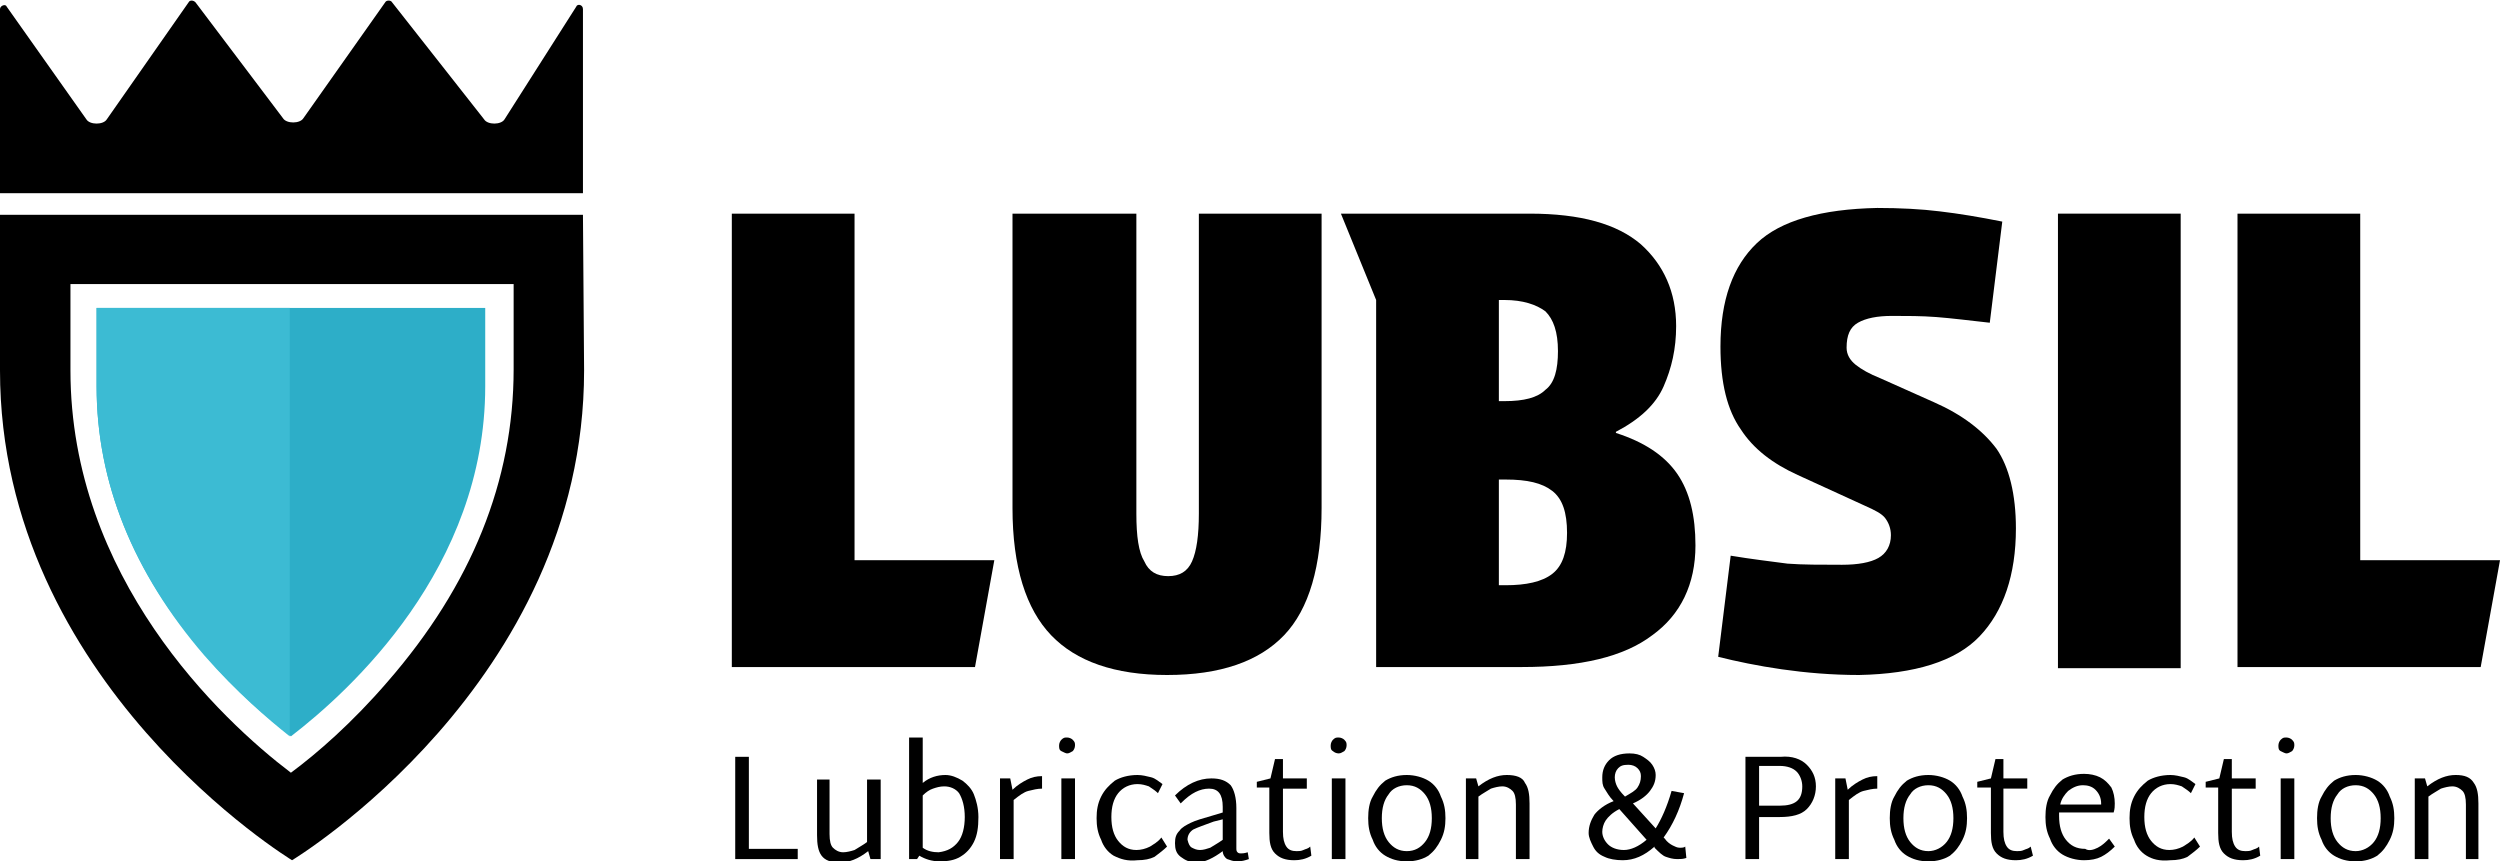
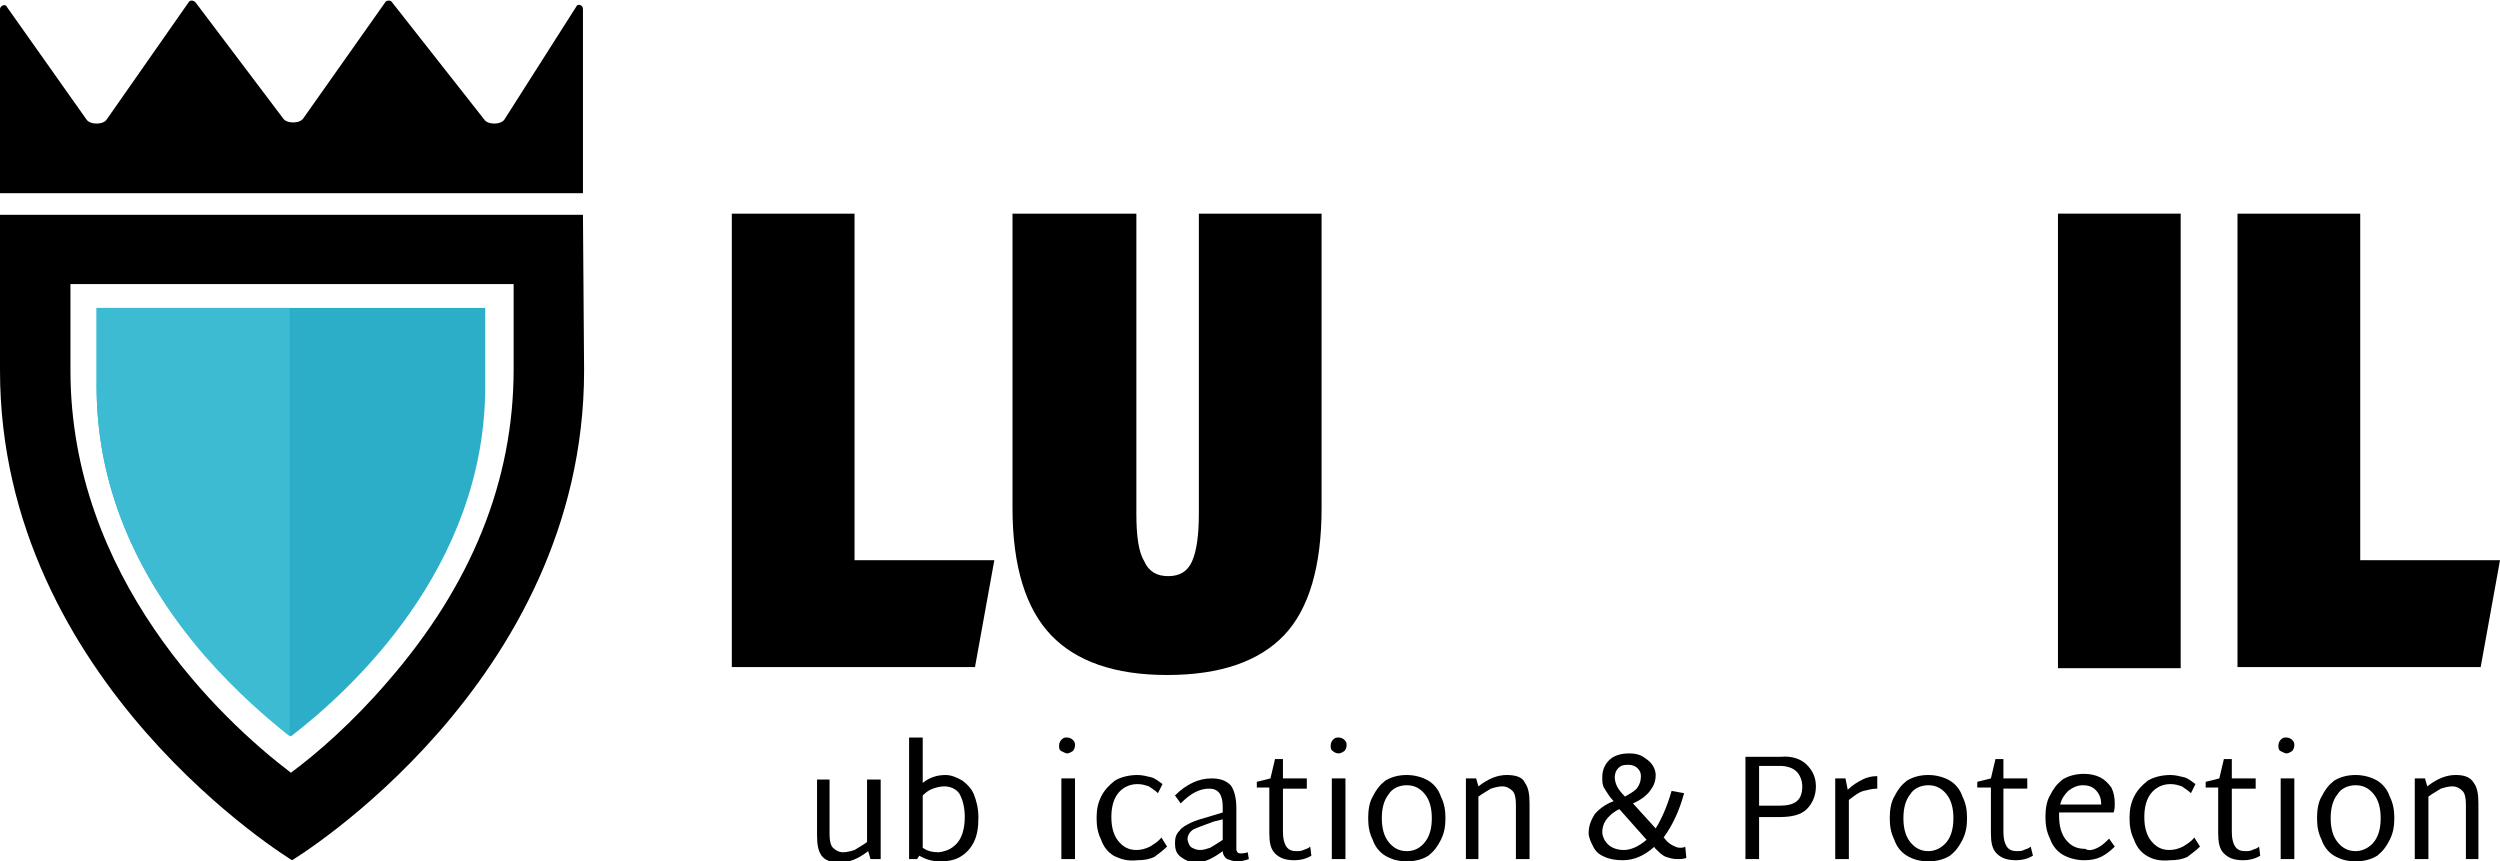
<svg xmlns="http://www.w3.org/2000/svg" version="1.1" id="Ebene_1" x="0px" y="0px" viewBox="0 0 220 75.8" xml:space="preserve">
  <g>
    <path d="M64.4,18.8h10.8v30.5h12.3l-1.7,9.4H64.4V18.8z" />
    <path d="M100,45.2c0,2,0.2,3.4,0.7,4.2c0.4,0.9,1.1,1.3,2.1,1.3c1,0,1.7-0.4,2.1-1.3c0.4-0.9,0.6-2.3,0.6-4.2V18.8h10.8v25.9   c0,5.1-1.1,8.9-3.3,11.2c-2.2,2.3-5.6,3.5-10.3,3.5c-4.6,0-8-1.2-10.2-3.5c-2.2-2.3-3.4-6-3.4-11.2V18.8H100V45.2z" />
-     <path d="M121.1,58.8V26.4l-3.1-7.6h16.6c4.5,0,7.7,0.9,9.8,2.7c2,1.8,3.1,4.2,3.1,7.2c0,2-0.4,3.7-1.1,5.3c-0.7,1.6-2.1,2.9-4.2,4   v0.1c2.5,0.8,4.3,2,5.4,3.6c1.1,1.6,1.6,3.7,1.6,6.3c0,3.4-1.3,6.1-3.8,7.9c-2.5,1.9-6.3,2.8-11.5,2.8H121.1z M131.9,35.3h0.5   c1.7,0,2.9-0.3,3.6-1c0.8-0.6,1.1-1.8,1.1-3.4c0-1.7-0.4-2.8-1.1-3.5c-0.8-0.6-2-1-3.6-1h-0.5V35.3z M131.9,51.5h0.6   c1.8,0,3.2-0.3,4.1-1c0.9-0.7,1.3-1.9,1.3-3.6c0-1.8-0.4-3-1.3-3.7c-0.9-0.7-2.2-1-4.1-1h-0.6V51.5z" />
-     <path d="M162.1,49.7c1.4,0,2.5-0.2,3.2-0.6c0.7-0.4,1.1-1.1,1.1-2c0-0.6-0.2-1.1-0.5-1.5c-0.3-0.4-0.9-0.7-1.8-1.1l-5.9-2.7   c-2.2-1-3.9-2.3-5-4c-1.2-1.7-1.8-4.1-1.8-7.3c0-4.1,1.1-7.1,3.2-9.1c2.1-2,5.7-3,10.6-3.1c2,0,3.9,0.1,5.5,0.3   c1.7,0.2,3.5,0.5,5.5,0.9l-1.1,8.9c-1.8-0.2-3.4-0.4-4.7-0.5c-1.3-0.1-2.6-0.1-3.9-0.1c-1.3,0-2.3,0.2-3,0.6c-0.7,0.4-1,1.1-1,2.2   c0,0.6,0.3,1.1,0.8,1.5c0.5,0.4,1.2,0.8,2.2,1.2l4.7,2.1c2.5,1.1,4.3,2.5,5.5,4.1c1.1,1.6,1.7,4,1.7,7c0,4.1-1.1,7.3-3.2,9.5   c-2.1,2.2-5.7,3.3-10.6,3.4c-2.4,0-4.7-0.2-6.8-0.5c-2.1-0.3-4-0.7-5.6-1.1l1.1-8.9c1.8,0.3,3.5,0.5,5,0.7   C158.6,49.7,160.3,49.7,162.1,49.7z" />
    <path d="M181.1,18.8h10.8v40h-10.8V18.8z" />
    <path d="M196.9,18.8h10.8v30.5H220l-1.7,9.4h-21.4V18.8z" />
  </g>
  <g>
    <path d="M50.7,0.6l-6.3,9.9c-0.3,0.5-1.5,0.5-1.8,0L34.5,0.2c-0.1-0.2-0.5-0.2-0.6,0l-7.2,10.2c-0.3,0.5-1.5,0.5-1.8,0L17.2,0.2   C17,0,16.7,0,16.6,0.2L9.4,10.5c-0.3,0.5-1.5,0.5-1.8,0l-7-9.9C0.5,0.3,0,0.5,0,0.8V17h51.3l0-16.2C51.3,0.4,50.8,0.3,50.7,0.6z" />
  </g>
  <path d="M45.2,25v7.5c0,9.8-3.7,19-11.1,27.5c-3.1,3.6-6.2,6.3-8.5,8C19.4,63.3,6.2,50.8,6.2,32.6V25h19.5H45.2 M51.3,18.9H25.7H0  c0,0,0,0,0,13.7c0,27.5,25.7,43.1,25.7,43.1s25.7-15.5,25.7-43.1C51.3,18.9,51.3,18.9,51.3,18.9L51.3,18.9z" />
  <path fill="#2DAEC8" d="M25.6,64.8c-1.9-1.5-4.8-3.9-7.5-7.1C11.7,50.4,8.5,42.4,8.5,34v-6.9h34.2V34C42.7,50,30.8,60.8,25.6,64.8z" />
  <path fill="#3CBBD3" d="M25.6,27.1H8.5V34c0,8.4,3.2,16.4,9.5,23.7c2.8,3.2,5.6,5.6,7.5,7.1V27.1z" />
  <g>
-     <path d="M70.2,74.7v0.9h-5.5v-9h1.2v8.1H70.2z" />
    <path d="M77.5,68.5v7.1h-0.9l-0.2-0.7c-0.9,0.7-1.7,1-2.5,1c-0.8,0-1.3-0.2-1.6-0.6c-0.3-0.4-0.4-1-0.4-1.8v-4.9H73v4.8   c0,0.6,0.1,1,0.3,1.2c0.2,0.2,0.5,0.4,0.9,0.4c0.3,0,0.7-0.1,1-0.2c0.3-0.2,0.7-0.4,1.1-0.7v-5.5H77.5z" />
    <path d="M84.7,68.7c0.4,0.3,0.8,0.7,1,1.2c0.2,0.5,0.4,1.2,0.4,2c0,0.9-0.1,1.6-0.4,2.2c-0.3,0.6-0.7,1-1.2,1.3   c-0.5,0.3-1.1,0.4-1.8,0.4s-1.3-0.2-1.8-0.5l-0.2,0.3H80V64.9h1.2v4c0.6-0.5,1.3-0.7,2-0.7C83.7,68.2,84.2,68.4,84.7,68.7z    M84.3,74.1c0.4-0.5,0.6-1.3,0.6-2.2c0-0.9-0.2-1.6-0.5-2.1c-0.3-0.4-0.8-0.6-1.3-0.6c-0.4,0-0.7,0.1-1,0.2   c-0.3,0.1-0.6,0.3-0.9,0.6v4.6c0.4,0.3,0.9,0.4,1.4,0.4C83.4,74.9,83.9,74.6,84.3,74.1z" />
-     <path d="M91.7,69.4c-0.4,0-0.8,0.1-1.2,0.2c-0.4,0.1-0.8,0.4-1.3,0.8v5.2H88v-7.1h0.9l0.2,1c0.4-0.4,0.9-0.7,1.3-0.9   c0.4-0.2,0.8-0.3,1.3-0.3V69.4z" />
    <path d="M93.4,66.1c-0.2-0.1-0.2-0.3-0.2-0.5c0-0.2,0.1-0.4,0.2-0.5c0.2-0.2,0.3-0.2,0.5-0.2c0.2,0,0.4,0.1,0.5,0.2   c0.2,0.2,0.2,0.3,0.2,0.5c0,0.2-0.1,0.4-0.2,0.5c-0.2,0.1-0.3,0.2-0.5,0.2C93.8,66.3,93.6,66.2,93.4,66.1z M93.4,68.5h1.2v7.1h-1.2   V68.5z" />
    <path d="M98,75.3c-0.5-0.3-0.9-0.8-1.1-1.4c-0.3-0.6-0.4-1.2-0.4-1.9c0-0.7,0.1-1.3,0.4-1.9c0.3-0.6,0.7-1,1.2-1.4   c0.5-0.3,1.2-0.5,2-0.5c0.4,0,0.8,0.1,1.2,0.2c0.4,0.1,0.7,0.4,1,0.6l-0.4,0.8c-0.2-0.2-0.5-0.4-0.8-0.6c-0.3-0.1-0.6-0.2-1-0.2   c-0.7,0-1.3,0.3-1.7,0.8c-0.4,0.5-0.6,1.2-0.6,2.1c0,0.9,0.2,1.6,0.6,2.1c0.4,0.5,0.9,0.8,1.6,0.8c0.4,0,0.8-0.1,1.2-0.3   c0.3-0.2,0.7-0.4,1-0.8l0.5,0.8c-0.3,0.3-0.7,0.6-1.1,0.9c-0.4,0.2-0.9,0.3-1.5,0.3C99.2,75.8,98.6,75.6,98,75.3z" />
    <path d="M109.9,75.6c-0.3,0.1-0.6,0.2-1,0.2c-0.4,0-0.6-0.1-0.9-0.2c-0.2-0.1-0.4-0.4-0.4-0.7c-0.8,0.6-1.6,1-2.3,1   c-0.6,0-1-0.2-1.4-0.5c-0.4-0.3-0.5-0.7-0.5-1.2c0-0.5,0.1-0.8,0.4-1.1c0.2-0.3,0.6-0.5,1-0.7c0.4-0.2,1.1-0.4,1.8-0.6l1-0.3v-0.5   c0-1.1-0.4-1.6-1.2-1.6c-0.4,0-0.8,0.1-1.2,0.3c-0.4,0.2-0.8,0.5-1.3,1l-0.5-0.7c1-1,2.1-1.5,3.2-1.5c0.8,0,1.3,0.2,1.7,0.6   c0.3,0.4,0.5,1.1,0.5,2v3.5c0,0.2,0,0.3,0.1,0.4s0.2,0.1,0.3,0.1c0.1,0,0.3,0,0.6-0.1L109.9,75.6z M104.9,74.6   c0.2,0.1,0.4,0.2,0.7,0.2c0.3,0,0.6-0.1,0.9-0.2c0.3-0.2,0.7-0.4,1.1-0.7v-1.8l-0.8,0.2c-0.8,0.3-1.4,0.5-1.8,0.7   c-0.3,0.2-0.5,0.5-0.5,0.9C104.6,74.3,104.7,74.5,104.9,74.6z" />
    <path d="M115.4,75.3c-0.5,0.3-1,0.4-1.5,0.4c-0.8,0-1.3-0.2-1.7-0.6c-0.4-0.4-0.5-1-0.5-1.8v-4h-1.1v-0.5l1.2-0.3l0.4-1.7h0.7v1.7   h2.1v0.9h-2.1v3.8c0,0.6,0.1,1,0.3,1.3c0.2,0.3,0.5,0.4,0.9,0.4c0.2,0,0.4,0,0.6-0.1c0.2-0.1,0.4-0.1,0.6-0.3L115.4,75.3z" />
    <path d="M117.3,66.1c-0.2-0.1-0.2-0.3-0.2-0.5c0-0.2,0.1-0.4,0.2-0.5c0.2-0.2,0.3-0.2,0.5-0.2c0.2,0,0.4,0.1,0.5,0.2   c0.2,0.2,0.2,0.3,0.2,0.5c0,0.2-0.1,0.4-0.2,0.5c-0.2,0.1-0.3,0.2-0.5,0.2C117.6,66.3,117.4,66.2,117.3,66.1z M117.2,68.5h1.2v7.1   h-1.2V68.5z" />
    <path d="M121.9,75.3c-0.5-0.3-0.9-0.8-1.1-1.4c-0.3-0.6-0.4-1.2-0.4-1.9c0-0.7,0.1-1.4,0.4-1.9c0.3-0.6,0.6-1,1.1-1.4   c0.5-0.3,1.1-0.5,1.9-0.5c0.7,0,1.4,0.2,1.9,0.5c0.5,0.3,0.9,0.8,1.1,1.4c0.3,0.6,0.4,1.2,0.4,1.9c0,0.7-0.1,1.3-0.4,1.9   c-0.3,0.6-0.6,1-1.1,1.4c-0.5,0.3-1.1,0.5-1.9,0.5C123,75.8,122.4,75.6,121.9,75.3z M125.4,74.1c0.4-0.5,0.6-1.2,0.6-2.1   c0-0.9-0.2-1.6-0.6-2.1c-0.4-0.5-0.9-0.8-1.6-0.8c-0.7,0-1.3,0.3-1.6,0.8c-0.4,0.5-0.6,1.2-0.6,2.1c0,0.9,0.2,1.6,0.6,2.1   c0.4,0.5,0.9,0.8,1.6,0.8C124.5,74.9,125,74.6,125.4,74.1z" />
    <path d="M134.2,68.9c0.3,0.4,0.4,1,0.4,1.8v4.9h-1.2v-4.8c0-0.6-0.1-1-0.3-1.2c-0.2-0.2-0.5-0.4-0.9-0.4c-0.3,0-0.7,0.1-1,0.2   c-0.3,0.2-0.7,0.4-1.1,0.7v5.5H129v-7.1h0.9l0.2,0.7c0.9-0.7,1.7-1,2.5-1C133.4,68.2,134,68.4,134.2,68.9z" />
    <path d="M148.4,75.5c-0.3,0.1-0.5,0.1-0.8,0.1c-0.4,0-0.7-0.1-1-0.2c-0.3-0.1-0.6-0.4-1-0.8l0-0.1c-0.9,0.8-1.8,1.2-2.8,1.2   c-0.6,0-1.2-0.1-1.6-0.3c-0.5-0.2-0.8-0.5-1-0.9c-0.2-0.4-0.4-0.8-0.4-1.2c0-0.6,0.2-1.1,0.5-1.6c0.3-0.4,0.9-0.9,1.7-1.2   c-0.4-0.4-0.6-0.8-0.8-1.1c-0.2-0.3-0.2-0.6-0.2-1c0-0.6,0.2-1.1,0.6-1.5c0.4-0.4,1-0.6,1.8-0.6c0.5,0,0.9,0.1,1.2,0.3   c0.3,0.2,0.6,0.4,0.8,0.7c0.2,0.3,0.3,0.6,0.3,0.9c0,0.6-0.2,1-0.5,1.4c-0.3,0.4-0.8,0.8-1.5,1.1l2,2.2c0.5-0.8,1-1.9,1.4-3.3   l1.1,0.2c-0.4,1.5-1,2.8-1.8,3.9l0.1,0.1c0.2,0.3,0.5,0.5,0.7,0.6c0.2,0.1,0.4,0.2,0.6,0.2c0.2,0,0.4,0,0.5-0.1L148.4,75.5z    M144.9,73.9l-2.4-2.7c-0.6,0.3-1,0.7-1.2,1c-0.2,0.3-0.3,0.7-0.3,1c0,0.4,0.2,0.8,0.5,1.1c0.3,0.3,0.8,0.5,1.4,0.5   C143.5,74.8,144.2,74.5,144.9,73.9z M142.4,67.6c-0.2,0.2-0.3,0.5-0.3,0.8c0,0.3,0.1,0.6,0.2,0.8c0.1,0.2,0.3,0.5,0.7,0.9   c0.5-0.3,0.9-0.5,1.1-0.8c0.2-0.3,0.3-0.6,0.3-1c0-0.3-0.1-0.5-0.3-0.7c-0.2-0.2-0.5-0.3-0.8-0.3C142.8,67.3,142.6,67.4,142.4,67.6   z" />
    <path d="M159,67.3c0.5,0.5,0.8,1.1,0.8,1.9c0,0.8-0.3,1.5-0.8,2c-0.5,0.5-1.3,0.7-2.4,0.7h-1.8v3.7h-1.2v-9h3.1   C157.7,66.5,158.5,66.8,159,67.3z M158.6,69.2c0-0.5-0.2-1-0.5-1.3c-0.3-0.3-0.8-0.5-1.5-0.5h-1.8v3.5h1.8   C158,70.9,158.6,70.4,158.6,69.2z" />
    <path d="M165.2,69.4c-0.4,0-0.8,0.1-1.2,0.2c-0.4,0.1-0.8,0.4-1.3,0.8v5.2h-1.2v-7.1h0.9l0.2,1c0.4-0.4,0.9-0.7,1.3-0.9   c0.4-0.2,0.8-0.3,1.3-0.3V69.4z" />
    <path d="M167.8,75.3c-0.5-0.3-0.9-0.8-1.1-1.4c-0.3-0.6-0.4-1.2-0.4-1.9c0-0.7,0.1-1.4,0.4-1.9c0.3-0.6,0.6-1,1.1-1.4   c0.5-0.3,1.1-0.5,1.9-0.5c0.7,0,1.4,0.2,1.9,0.5c0.5,0.3,0.9,0.8,1.1,1.4c0.3,0.6,0.4,1.2,0.4,1.9c0,0.7-0.1,1.3-0.4,1.9   c-0.3,0.6-0.6,1-1.1,1.4c-0.5,0.3-1.1,0.5-1.9,0.5C168.9,75.8,168.3,75.6,167.8,75.3z M171.3,74.1c0.4-0.5,0.6-1.2,0.6-2.1   c0-0.9-0.2-1.6-0.6-2.1c-0.4-0.5-0.9-0.8-1.6-0.8c-0.7,0-1.3,0.3-1.6,0.8c-0.4,0.5-0.6,1.2-0.6,2.1c0,0.9,0.2,1.6,0.6,2.1   c0.4,0.5,0.9,0.8,1.6,0.8C170.3,74.9,170.9,74.6,171.3,74.1z" />
    <path d="M178.9,75.3c-0.5,0.3-1,0.4-1.5,0.4c-0.8,0-1.3-0.2-1.7-0.6c-0.4-0.4-0.5-1-0.5-1.8v-4H174v-0.5l1.2-0.3l0.4-1.7h0.7v1.7   h2.1v0.9h-2.1v3.8c0,0.6,0.1,1,0.3,1.3c0.2,0.3,0.5,0.4,0.9,0.4c0.2,0,0.4,0,0.6-0.1c0.2-0.1,0.4-0.1,0.6-0.3L178.9,75.3z" />
    <path d="M184.6,74.6c0.4-0.2,0.7-0.5,1-0.8l0.5,0.7c-0.4,0.4-0.8,0.7-1.2,0.9s-0.9,0.3-1.5,0.3c-0.7,0-1.4-0.2-1.9-0.5   c-0.5-0.3-0.9-0.8-1.1-1.4c-0.3-0.6-0.4-1.2-0.4-1.9c0-0.7,0.1-1.4,0.4-1.9c0.3-0.6,0.6-1,1.1-1.4c0.5-0.3,1.1-0.5,1.9-0.5   c0.5,0,1,0.1,1.4,0.3c0.4,0.2,0.7,0.5,1,0.9c0.2,0.4,0.3,0.9,0.3,1.4c0,0.2,0,0.5-0.1,0.8h-4.8c0,0.1,0,0.2,0,0.3   c0,0.9,0.2,1.6,0.6,2.1c0.4,0.5,0.9,0.8,1.7,0.8C183.8,74.9,184.2,74.8,184.6,74.6z M182,69.6c-0.3,0.3-0.6,0.7-0.7,1.2h3.6v-0.1   c0-0.5-0.2-0.9-0.5-1.2c-0.3-0.3-0.7-0.4-1.1-0.4C182.8,69.1,182.4,69.3,182,69.6z" />
    <path d="M188.9,75.3c-0.5-0.3-0.9-0.8-1.1-1.4c-0.3-0.6-0.4-1.2-0.4-1.9c0-0.7,0.1-1.3,0.4-1.9c0.3-0.6,0.7-1,1.2-1.4   c0.5-0.3,1.2-0.5,2-0.5c0.4,0,0.8,0.1,1.2,0.2c0.4,0.1,0.7,0.4,1,0.6l-0.4,0.8c-0.2-0.2-0.5-0.4-0.8-0.6c-0.3-0.1-0.6-0.2-1-0.2   c-0.7,0-1.3,0.3-1.7,0.8c-0.4,0.5-0.6,1.2-0.6,2.1c0,0.9,0.2,1.6,0.6,2.1c0.4,0.5,0.9,0.8,1.6,0.8c0.4,0,0.8-0.1,1.2-0.3   c0.3-0.2,0.7-0.4,1-0.8l0.5,0.8c-0.3,0.3-0.7,0.6-1.1,0.9c-0.4,0.2-0.9,0.3-1.5,0.3C190,75.8,189.4,75.6,188.9,75.3z" />
    <path d="M198.9,75.3c-0.5,0.3-1,0.4-1.5,0.4c-0.8,0-1.3-0.2-1.7-0.6c-0.4-0.4-0.5-1-0.5-1.8v-4h-1.1v-0.5l1.2-0.3l0.4-1.7h0.7v1.7   h2.1v0.9h-2.1v3.8c0,0.6,0.1,1,0.3,1.3c0.2,0.3,0.5,0.4,0.9,0.4c0.2,0,0.4,0,0.6-0.1c0.2-0.1,0.4-0.1,0.6-0.3L198.9,75.3z" />
    <path d="M200.7,66.1c-0.2-0.1-0.2-0.3-0.2-0.5c0-0.2,0.1-0.4,0.2-0.5c0.2-0.2,0.3-0.2,0.5-0.2c0.2,0,0.4,0.1,0.5,0.2   c0.2,0.2,0.2,0.3,0.2,0.5c0,0.2-0.1,0.4-0.2,0.5c-0.2,0.1-0.3,0.2-0.5,0.2C201.1,66.3,200.9,66.2,200.7,66.1z M200.7,68.5h1.2v7.1   h-1.2V68.5z" />
    <path d="M205.4,75.3c-0.5-0.3-0.9-0.8-1.1-1.4c-0.3-0.6-0.4-1.2-0.4-1.9c0-0.7,0.1-1.4,0.4-1.9c0.3-0.6,0.6-1,1.1-1.4   c0.5-0.3,1.1-0.5,1.9-0.5c0.7,0,1.4,0.2,1.9,0.5c0.5,0.3,0.9,0.8,1.1,1.4c0.3,0.6,0.4,1.2,0.4,1.9c0,0.7-0.1,1.3-0.4,1.9   c-0.3,0.6-0.6,1-1.1,1.4c-0.5,0.3-1.1,0.5-1.9,0.5C206.5,75.8,205.9,75.6,205.4,75.3z M208.9,74.1c0.4-0.5,0.6-1.2,0.6-2.1   c0-0.9-0.2-1.6-0.6-2.1c-0.4-0.5-0.9-0.8-1.6-0.8c-0.7,0-1.3,0.3-1.6,0.8c-0.4,0.5-0.6,1.2-0.6,2.1c0,0.9,0.2,1.6,0.6,2.1   c0.4,0.5,0.9,0.8,1.6,0.8C207.9,74.9,208.5,74.6,208.9,74.1z" />
    <path d="M217.7,68.9c0.3,0.4,0.4,1,0.4,1.8v4.9H217v-4.8c0-0.6-0.1-1-0.3-1.2c-0.2-0.2-0.5-0.4-0.9-0.4c-0.3,0-0.7,0.1-1,0.2   c-0.3,0.2-0.7,0.4-1.1,0.7v5.5h-1.2v-7.1h0.9l0.2,0.7c0.9-0.7,1.7-1,2.5-1C216.9,68.2,217.4,68.4,217.7,68.9z" />
  </g>
</svg>